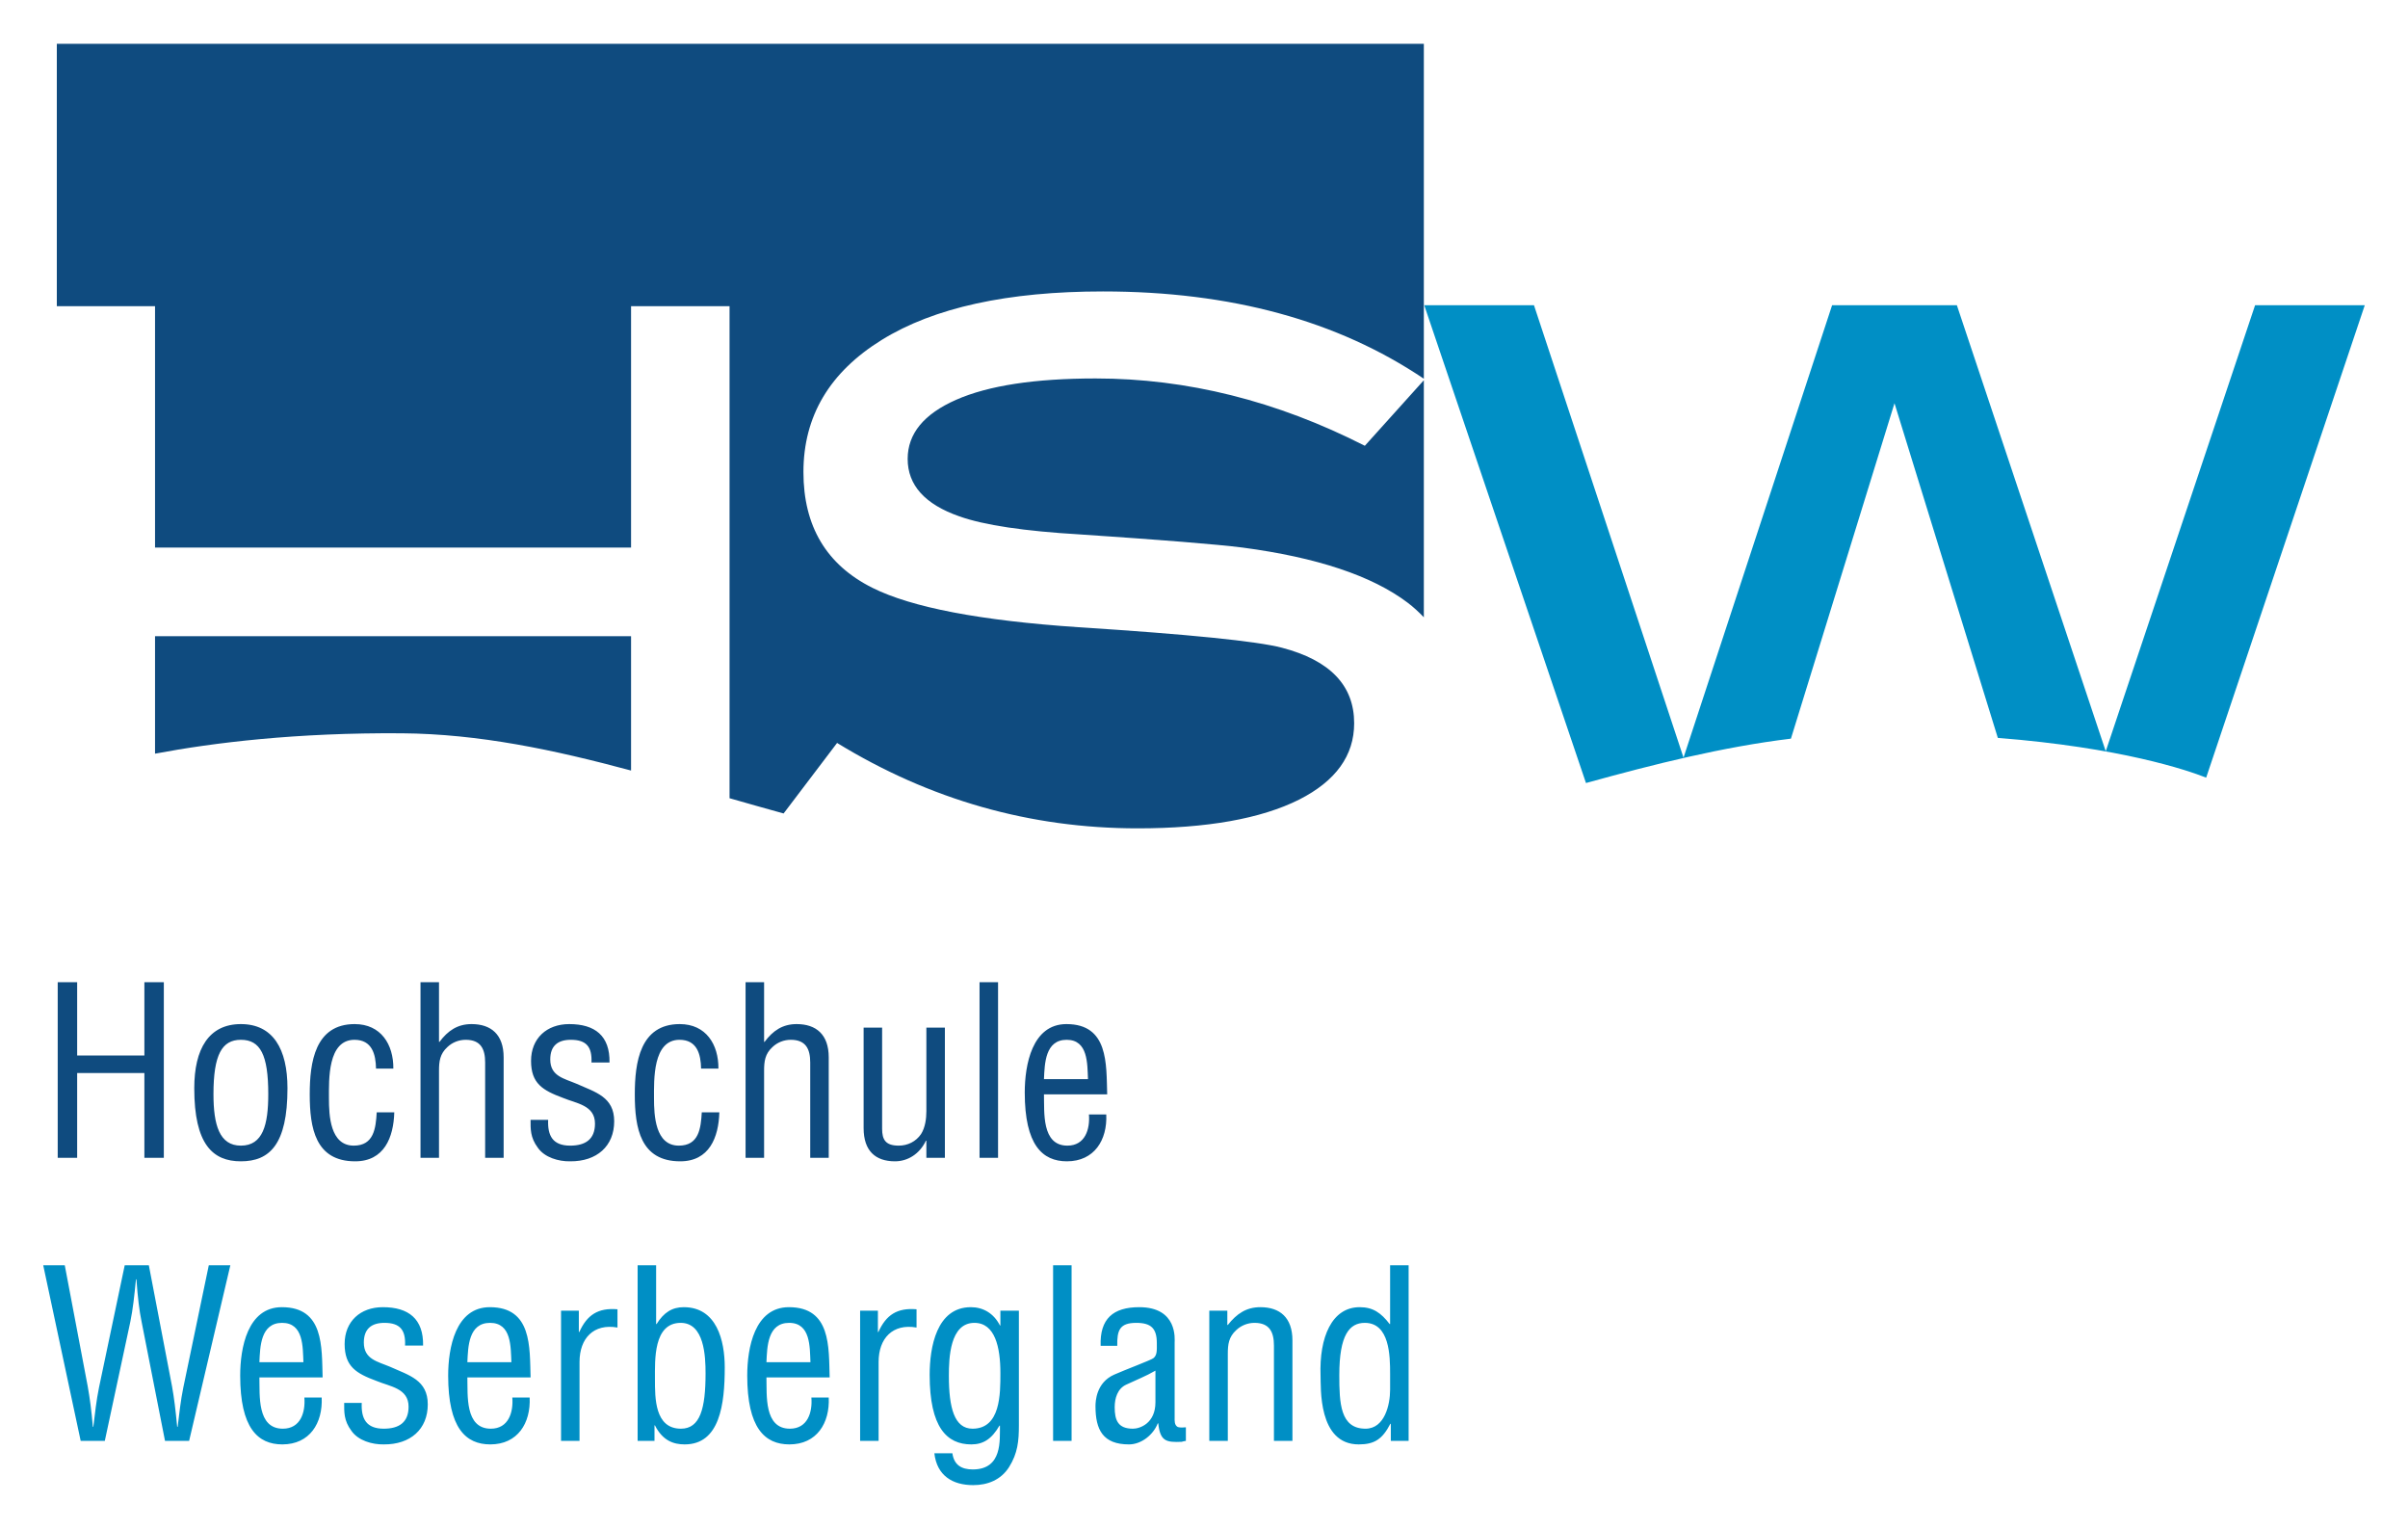
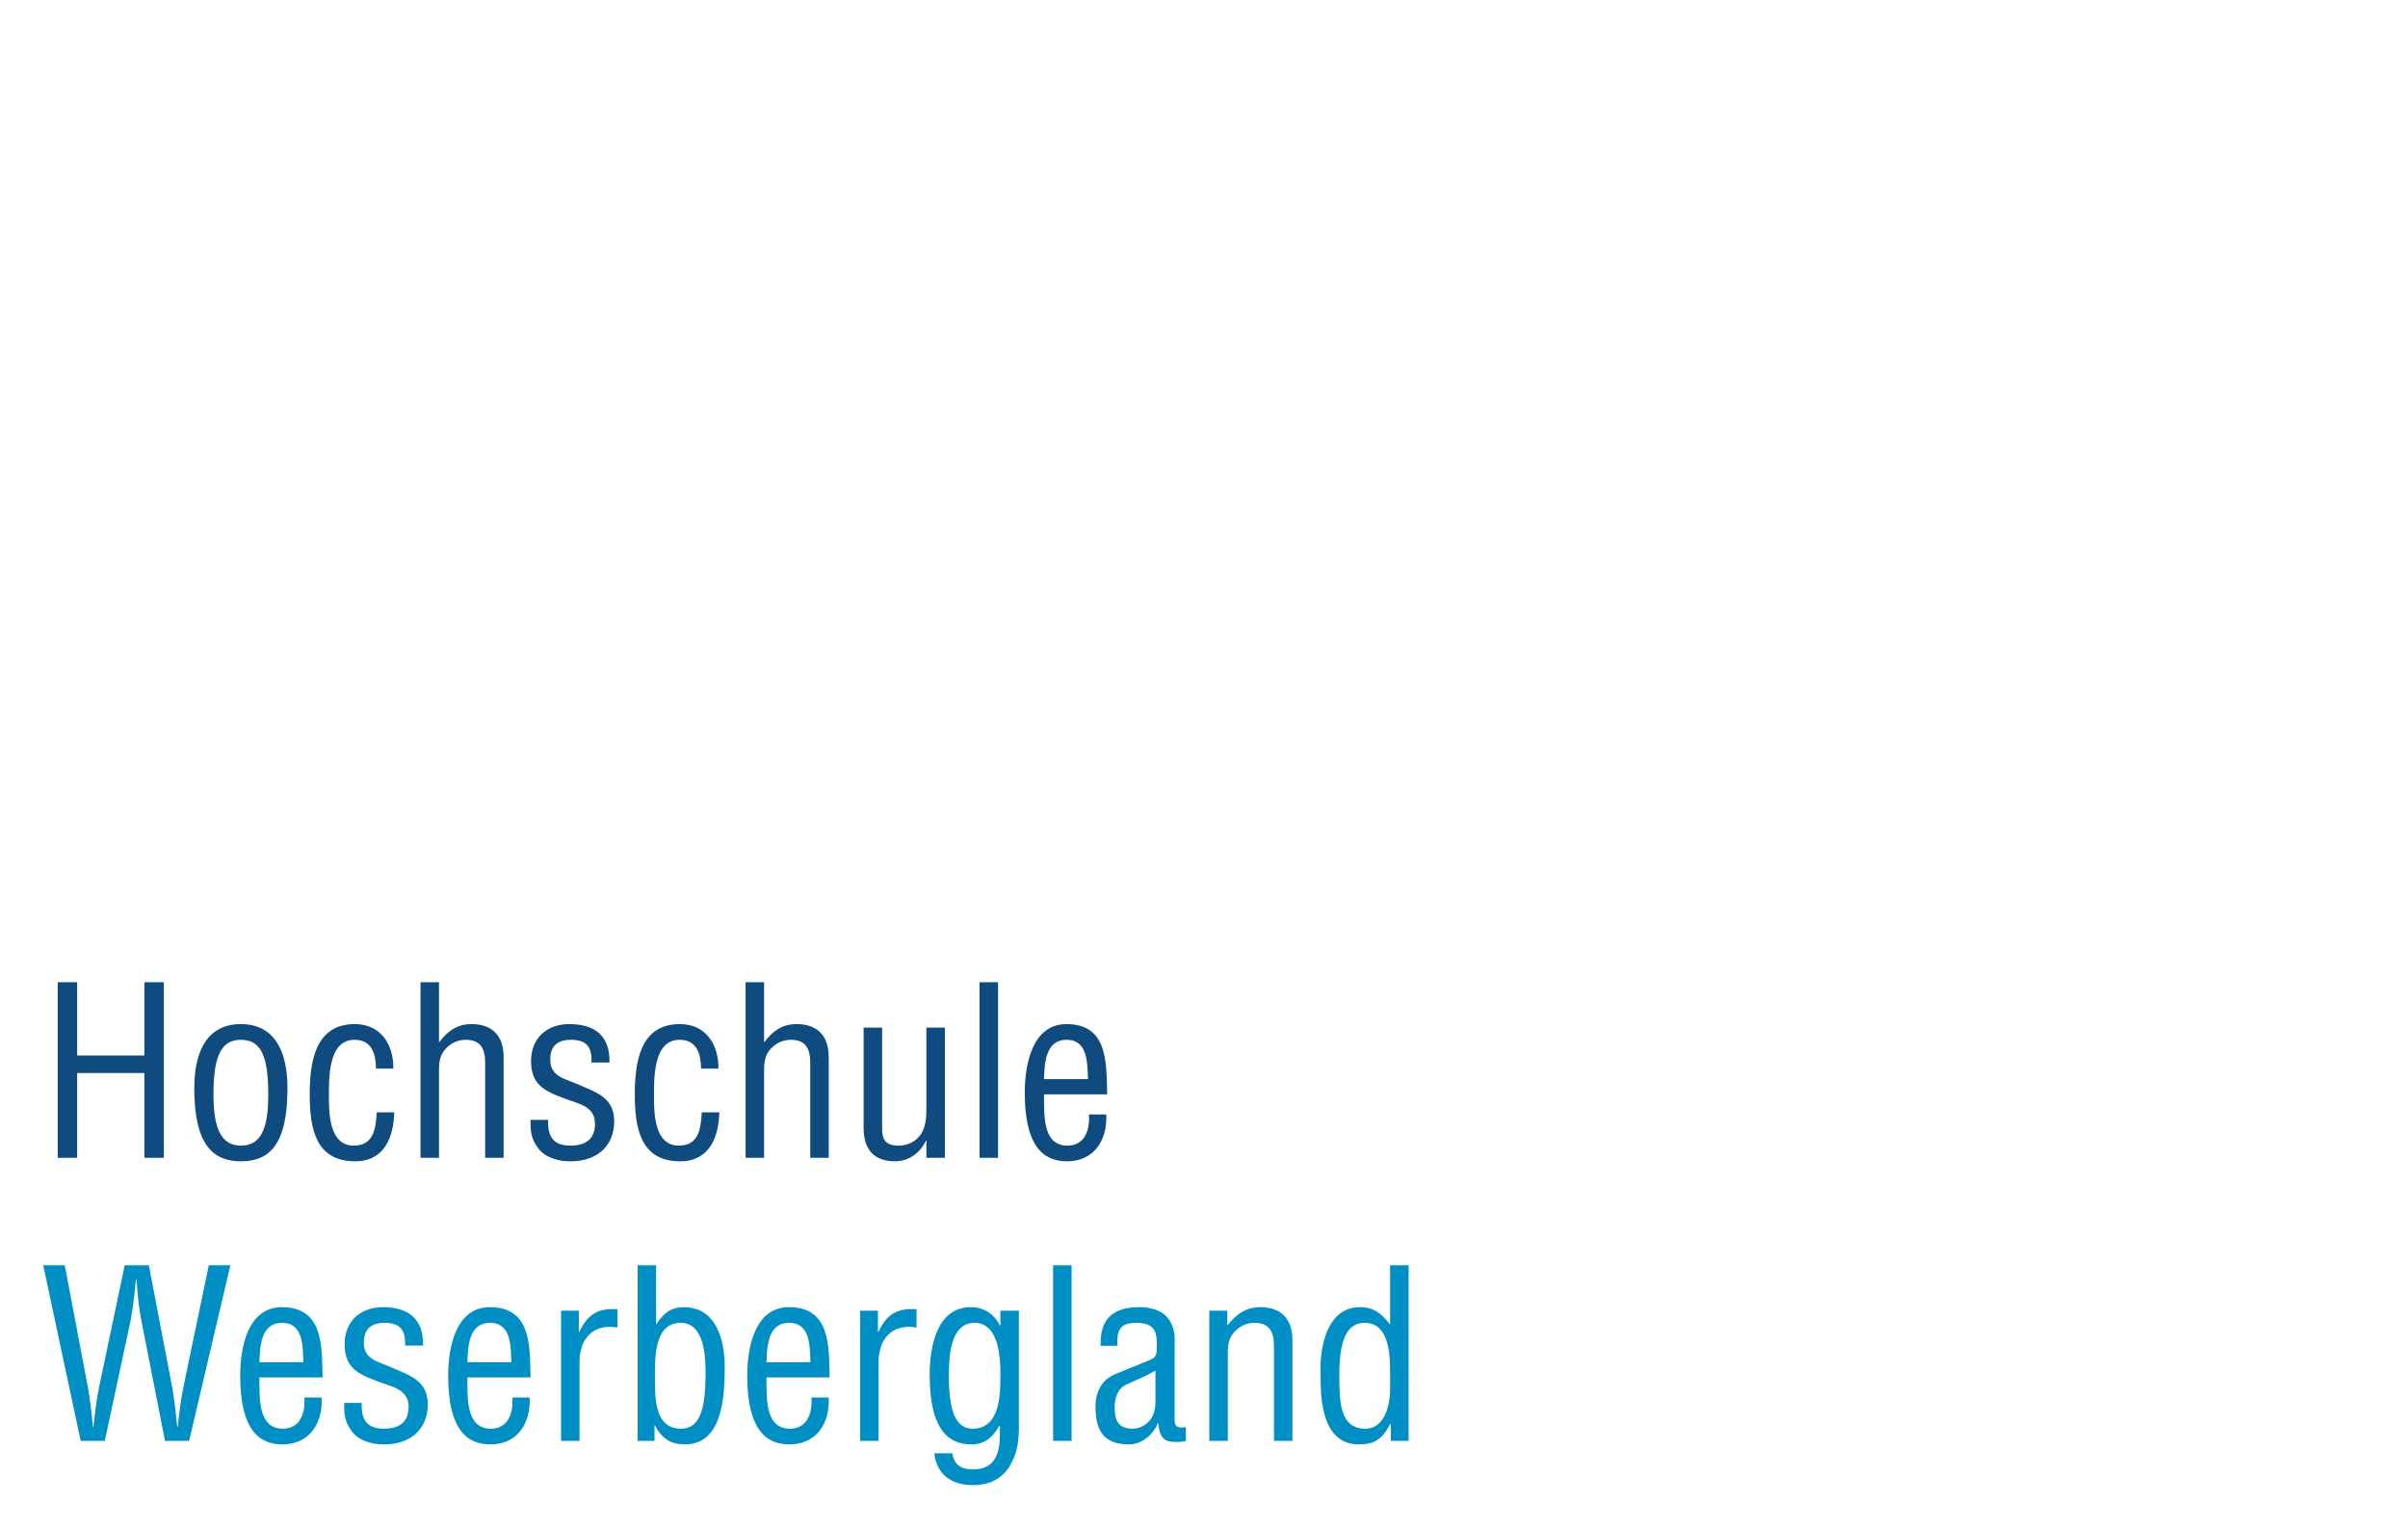
<svg xmlns="http://www.w3.org/2000/svg" version="1.0" width="1024" height="650" viewBox="-3.421 -3.421 190.581 120.888" id="svg3709">
  <defs id="defs3711" />
-   <path d="M 183.739,20.685 L 175.058,20.685 L 163.238,55.979 L 151.455,20.685 L 141.581,20.685 L 129.821,56.484 L 117.985,20.685 L 109.3,20.685 L 122.101,58.492 C 127.569,56.983 132.911,55.638 138.322,54.981 L 146.519,28.441 L 154.697,54.921 C 164.447,55.69 169.649,57.461 171.186,58.066 L 183.739,20.685" id="path2528" style="fill:#008fc5;fill-opacity:1;fill-rule:nonzero;stroke:none" />
-   <path d="M 107.975,44.214 C 108.453,44.574 108.874,44.968 109.269,45.379 L 109.269,26.622 L 104.599,31.808 C 97.625,28.256 90.522,26.481 83.291,26.481 C 78.484,26.481 74.802,27.044 72.249,28.17 C 69.694,29.296 68.416,30.855 68.416,32.846 C 68.416,34.924 69.78,36.441 72.509,37.392 C 74.457,38.086 77.64,38.562 82.058,38.822 C 88.552,39.256 92.84,39.601 94.918,39.861 C 100.808,40.641 105.16,42.093 107.975,44.214 M 83.876,19.596 C 93.978,19.596 102.438,21.9 109.269,26.503 L 109.269,2.8421709e-14 L 1.076,2.8421709e-14 L 1.076,20.765 L 8.849,20.765 L 8.849,39.861 L 46.524,39.861 L 46.524,20.765 L 54.319,20.765 L 54.319,59.694 C 55.729,60.097 57.151,60.502 58.597,60.901 L 62.83,55.321 C 70.191,59.825 78.116,62.078 86.605,62.078 C 92.103,62.078 96.369,61.32 99.401,59.803 C 102.301,58.333 103.754,56.318 103.754,53.763 C 103.754,50.774 101.849,48.784 98.036,47.786 C 96.045,47.267 90.674,46.726 81.927,46.163 C 74.175,45.642 68.741,44.604 65.623,43.045 C 61.985,41.225 60.167,38.174 60.167,33.886 C 60.167,29.469 62.235,25.984 66.37,23.427 C 70.505,20.872 76.34,19.596 83.876,19.596 M 8.849,56.169 C 13.498,55.295 20.051,54.494 28.383,54.557 C 34.511,54.604 40.44,55.87 46.524,57.504 L 46.524,46.876 L 8.849,46.876 L 8.849,56.169" id="path2532" style="fill:#0f4b7f;fill-opacity:1;fill-rule:nonzero;stroke:none" />
  <path d="M 6.895,101.114 C 7.099,100.114 7.21,99.094 7.34,97.76 L 7.376,97.76 C 7.489,99.28 7.599,100.206 7.785,101.114 L 9.639,110.544 L 11.547,110.544 L 14.81,96.649 L 13.104,96.649 L 11.084,106.339 C 10.88,107.339 10.769,108.358 10.639,109.431 L 10.602,109.431 C 10.473,108.08 10.361,107.153 10.194,106.226 L 8.359,96.649 L 6.45,96.649 L 4.411,106.339 C 4.207,107.339 4.096,108.358 3.966,109.431 L 3.929,109.431 C 3.819,108.135 3.689,107.172 3.521,106.226 L 1.705,96.649 L 0,96.649 L 2.965,110.544 L 4.874,110.544 L 6.895,101.114 z M 17.109,104.319 C 17.164,103.096 17.201,101.206 18.906,101.206 C 20.613,101.206 20.538,103.114 20.593,104.319 L 17.109,104.319 z M 20.668,107.116 C 20.76,108.282 20.371,109.58 18.962,109.58 C 16.905,109.58 17.145,106.912 17.109,105.522 L 22.113,105.522 C 22.039,103.114 22.225,99.965 18.887,99.965 C 16.163,99.965 15.589,103.206 15.589,105.375 C 15.589,109.525 16.979,110.823 18.925,110.823 C 21.094,110.823 22.133,109.135 22.039,107.116 L 20.668,107.116 z M 30.065,103.004 C 30.102,100.891 28.916,99.965 26.878,99.965 C 25.096,99.965 23.855,101.095 23.855,102.874 C 23.855,104.672 24.781,105.209 26.376,105.801 C 27.433,106.245 28.916,106.375 28.916,107.84 C 28.916,109.1 28.136,109.58 26.951,109.58 C 25.58,109.58 25.152,108.802 25.209,107.541 L 23.819,107.541 C 23.819,108.246 23.781,108.933 24.392,109.748 C 24.93,110.525 26.043,110.84 26.951,110.823 C 29.064,110.84 30.435,109.618 30.435,107.655 C 30.435,105.728 28.953,105.356 27.47,104.689 C 26.469,104.263 25.375,104.096 25.375,102.763 C 25.375,101.688 25.969,101.206 27.006,101.206 C 28.249,101.206 28.694,101.781 28.637,103.004 L 30.065,103.004 z M 33.569,104.319 C 33.624,103.096 33.661,101.206 35.366,101.206 C 37.071,101.206 36.996,103.114 37.053,104.319 L 33.569,104.319 z M 37.126,107.116 C 37.219,108.282 36.83,109.58 35.422,109.58 C 33.364,109.58 33.605,106.912 33.569,105.522 L 38.572,105.522 C 38.499,103.114 38.685,99.965 35.347,99.965 C 32.623,99.965 32.049,103.206 32.049,105.375 C 32.049,109.525 33.439,110.823 35.384,110.823 C 37.554,110.823 38.591,109.135 38.499,107.116 L 37.126,107.116 z M 42.391,100.243 L 40.983,100.243 L 40.983,110.544 L 42.446,110.544 L 42.446,104.301 C 42.446,102.429 43.559,101.244 45.449,101.576 L 45.449,100.131 C 43.911,100.001 43.04,100.578 42.429,101.929 L 42.391,101.929 L 42.391,100.243 z M 48.415,105.653 C 48.415,104.153 48.285,101.206 50.454,101.206 C 52.326,101.206 52.42,103.855 52.42,105.209 C 52.42,107.986 51.992,109.58 50.472,109.58 C 48.396,109.58 48.415,107.153 48.415,105.653 M 48.379,109.321 L 48.415,109.321 C 49.026,110.525 49.879,110.823 50.769,110.823 C 53.55,110.823 53.939,107.655 53.939,104.726 C 53.939,102.615 53.309,99.965 50.695,99.965 C 49.786,99.965 49.119,100.373 48.545,101.299 L 48.508,101.299 L 48.508,96.649 L 47.044,96.649 L 47.044,110.544 L 48.379,110.544 L 48.379,109.321 z M 57.239,104.319 C 57.294,103.096 57.331,101.206 59.036,101.206 C 60.742,101.206 60.667,103.114 60.722,104.319 L 57.239,104.319 z M 60.796,107.116 C 60.89,108.282 60.5,109.58 59.093,109.58 C 57.035,109.58 57.275,106.912 57.239,105.522 L 62.242,105.522 C 62.169,103.114 62.355,99.965 59.017,99.965 C 56.292,99.965 55.719,103.206 55.719,105.375 C 55.719,109.525 57.109,110.823 59.055,110.823 C 61.224,110.823 62.263,109.135 62.169,107.116 L 60.796,107.116 z M 66.061,100.243 L 64.653,100.243 L 64.653,110.544 L 66.116,110.544 L 66.116,104.301 C 66.116,102.429 67.229,101.244 69.119,101.576 L 69.119,100.131 C 67.581,100.001 66.71,100.578 66.099,101.929 L 66.061,101.929 L 66.061,100.243 z M 73.698,101.206 C 75.33,101.206 75.755,103.132 75.755,105.17 C 75.755,106.82 75.774,109.58 73.549,109.58 C 72.104,109.58 71.677,107.912 71.677,105.392 C 71.677,104.004 71.751,101.206 73.698,101.206 M 75.755,101.41 L 75.719,101.41 C 75.218,100.429 74.365,99.965 73.42,99.965 C 70.695,99.965 70.157,103.153 70.157,105.319 C 70.157,109.47 71.511,110.823 73.456,110.823 C 74.401,110.823 75.069,110.395 75.681,109.339 L 75.719,109.339 C 75.699,110.47 75.941,112.804 73.567,112.804 C 72.679,112.804 72.085,112.453 71.955,111.526 L 70.529,111.526 C 70.731,113.285 71.955,114.045 73.605,114.045 C 74.736,114.045 75.793,113.638 76.441,112.619 C 77.126,111.526 77.219,110.562 77.219,109.302 L 77.219,100.243 L 75.755,100.243 L 75.755,101.41 z M 79.926,110.544 L 81.39,110.544 L 81.39,96.647 L 79.926,96.647 L 79.926,110.544 z M 88.026,107.487 C 88.026,109.155 86.802,109.58 86.248,109.58 C 85.06,109.58 84.801,108.912 84.801,107.876 C 84.801,107.172 85.024,106.412 85.71,106.096 C 86.487,105.728 87.304,105.411 88.026,104.986 L 88.026,107.487 z M 90.436,109.47 C 90.233,109.487 90.01,109.506 89.805,109.451 C 89.509,109.302 89.546,108.933 89.546,108.672 L 89.546,102.763 C 89.546,102.521 89.805,99.965 86.746,99.965 C 84.671,99.965 83.614,100.891 83.689,103.021 L 85.004,103.021 C 84.986,101.817 85.172,101.206 86.506,101.206 C 87.692,101.206 88.136,101.651 88.136,102.817 C 88.136,103.355 88.174,103.764 87.86,104.004 C 87.674,104.153 85.597,104.93 84.764,105.301 C 83.336,105.931 83.281,107.412 83.281,107.801 C 83.281,109.672 83.875,110.823 85.931,110.823 C 86.914,110.823 87.86,110.062 88.211,109.155 L 88.249,109.155 C 88.397,110.562 88.86,110.674 90.101,110.618 C 90.214,110.58 90.324,110.562 90.436,110.544 L 90.436,109.47 z M 93.716,100.243 L 92.289,100.243 L 92.289,110.544 L 93.754,110.544 L 93.754,103.651 C 93.754,102.91 93.828,102.319 94.421,101.781 C 94.811,101.41 95.329,101.206 95.866,101.206 C 97.052,101.206 97.405,101.929 97.405,103.004 L 97.405,110.544 L 98.869,110.544 L 98.869,102.595 C 98.869,100.78 97.869,99.965 96.33,99.965 C 95.218,99.965 94.457,100.484 93.754,101.373 L 93.716,101.373 L 93.716,100.243 z M 106.599,106.505 C 106.599,107.671 106.172,109.58 104.653,109.58 C 102.651,109.58 102.578,107.562 102.578,105.338 C 102.578,102.17 103.374,101.206 104.597,101.206 C 106.562,101.206 106.599,103.817 106.599,105.226 L 106.599,106.505 z M 106.599,101.299 L 106.562,101.299 C 105.876,100.41 105.246,99.965 104.19,99.965 C 101.984,99.965 100.983,102.355 101.094,105.375 C 101.131,106.282 100.871,110.823 104.115,110.823 C 105.358,110.823 105.986,110.414 106.618,109.192 L 106.655,109.192 L 106.655,110.544 L 108.064,110.544 L 108.064,96.649 L 106.599,96.649 L 106.599,101.299" id="path2536" style="fill:#008fc5;fill-opacity:1;fill-rule:nonzero;stroke:none" />
  <path d="M 2.686,88.146 L 2.686,81.439 L 8.006,81.439 L 8.006,88.146 L 9.545,88.146 L 9.545,74.25 L 8.006,74.25 L 8.006,80.05 L 2.686,80.05 L 2.686,74.25 L 1.147,74.25 L 1.147,88.146 L 2.686,88.146 z M 19.331,82.641 C 19.331,79.53 18.183,77.566 15.644,77.566 C 13.104,77.566 11.954,79.53 11.954,82.641 C 11.954,87.09 13.419,88.424 15.644,88.424 C 17.904,88.424 19.331,87.108 19.331,82.641 M 17.811,83.105 C 17.811,85.534 17.386,87.183 15.644,87.183 C 13.938,87.183 13.474,85.534 13.474,83.105 C 13.474,79.994 14.141,78.809 15.644,78.809 C 17.181,78.809 17.811,79.994 17.811,83.105 M 24.634,78.809 C 26.024,78.809 26.32,79.957 26.339,81.088 L 27.71,81.088 C 27.729,79.179 26.727,77.566 24.651,77.566 C 21.501,77.566 21.093,80.605 21.093,83.125 C 21.093,85.794 21.538,88.424 24.689,88.424 C 26.986,88.424 27.729,86.534 27.784,84.55 L 26.394,84.55 C 26.32,85.81 26.171,87.183 24.578,87.183 C 22.705,87.183 22.613,84.791 22.613,83.44 C 22.613,81.976 22.501,78.809 24.634,78.809 M 31.324,81.254 C 31.324,80.513 31.398,79.92 31.991,79.381 C 32.381,79.011 32.9,78.809 33.438,78.809 C 34.624,78.809 34.976,79.53 34.976,80.605 L 34.976,88.146 L 36.44,88.146 L 36.44,80.198 C 36.44,78.382 35.439,77.566 33.901,77.566 C 32.789,77.566 32.029,78.085 31.361,78.975 L 31.324,78.975 L 31.324,74.25 L 29.86,74.25 L 29.86,88.146 L 31.324,88.146 L 31.324,81.254 z M 44.819,80.605 C 44.856,78.493 43.669,77.566 41.63,77.566 C 39.851,77.566 38.609,78.696 38.609,80.476 C 38.609,82.271 39.536,82.81 41.13,83.403 C 42.188,83.846 43.669,83.978 43.669,85.441 C 43.669,86.701 42.891,87.183 41.704,87.183 C 40.333,87.183 39.906,86.404 39.962,85.142 L 38.571,85.142 C 38.571,85.846 38.535,86.534 39.146,87.349 C 39.684,88.125 40.796,88.442 41.704,88.424 C 43.818,88.442 45.189,87.219 45.189,85.256 C 45.189,83.328 43.708,82.956 42.224,82.293 C 41.222,81.865 40.129,81.698 40.129,80.364 C 40.129,79.289 40.721,78.809 41.76,78.809 C 43.001,78.809 43.446,79.381 43.391,80.605 L 44.819,80.605 z M 50.361,78.809 C 51.751,78.809 52.047,79.957 52.066,81.088 L 53.438,81.088 C 53.456,79.179 52.455,77.566 50.379,77.566 C 47.229,77.566 46.82,80.605 46.82,83.125 C 46.82,85.794 47.265,88.424 50.416,88.424 C 52.715,88.424 53.456,86.534 53.511,84.55 L 52.121,84.55 C 52.047,85.81 51.899,87.183 50.305,87.183 C 48.434,87.183 48.34,84.791 48.34,83.44 C 48.34,81.976 48.229,78.809 50.361,78.809 M 57.053,81.254 C 57.053,80.513 57.126,79.92 57.719,79.381 C 58.108,79.011 58.627,78.809 59.165,78.809 C 60.351,78.809 60.704,79.53 60.704,80.605 L 60.704,88.146 L 62.169,88.146 L 62.169,80.198 C 62.169,78.382 61.167,77.566 59.629,77.566 C 58.516,77.566 57.756,78.085 57.089,78.975 L 57.053,78.975 L 57.053,74.25 L 55.587,74.25 L 55.587,88.146 L 57.053,88.146 L 57.053,81.254 z M 69.897,88.146 L 71.362,88.146 L 71.362,77.844 L 69.897,77.844 L 69.897,84.457 C 69.897,85.051 69.805,85.754 69.472,86.274 C 69.064,86.866 68.415,87.183 67.711,87.183 C 66.672,87.183 66.394,86.72 66.394,85.846 L 66.394,77.844 L 64.93,77.844 L 64.93,85.794 C 64.93,87.609 65.875,88.424 67.415,88.424 C 68.415,88.424 69.36,87.849 69.861,86.794 L 69.897,86.794 L 69.897,88.146 z M 74.105,88.146 L 75.57,88.146 L 75.57,74.25 L 74.105,74.25 L 74.105,88.146 z M 79.203,81.921 C 79.259,80.699 79.295,78.809 81.001,78.809 C 82.706,78.809 82.632,80.716 82.688,81.921 L 79.203,81.921 z M 82.763,84.718 C 82.855,85.886 82.465,87.183 81.058,87.183 C 79,87.183 79.24,84.515 79.203,83.125 L 84.207,83.125 C 84.134,80.716 84.319,77.566 80.983,77.566 C 78.257,77.566 77.683,80.809 77.683,82.978 C 77.683,87.126 79.074,88.424 81.02,88.424 C 83.188,88.424 84.226,86.736 84.134,84.718 L 82.763,84.718" id="path2540" style="fill:#0f4b7f;fill-opacity:1;fill-rule:nonzero;stroke:none" />
</svg>